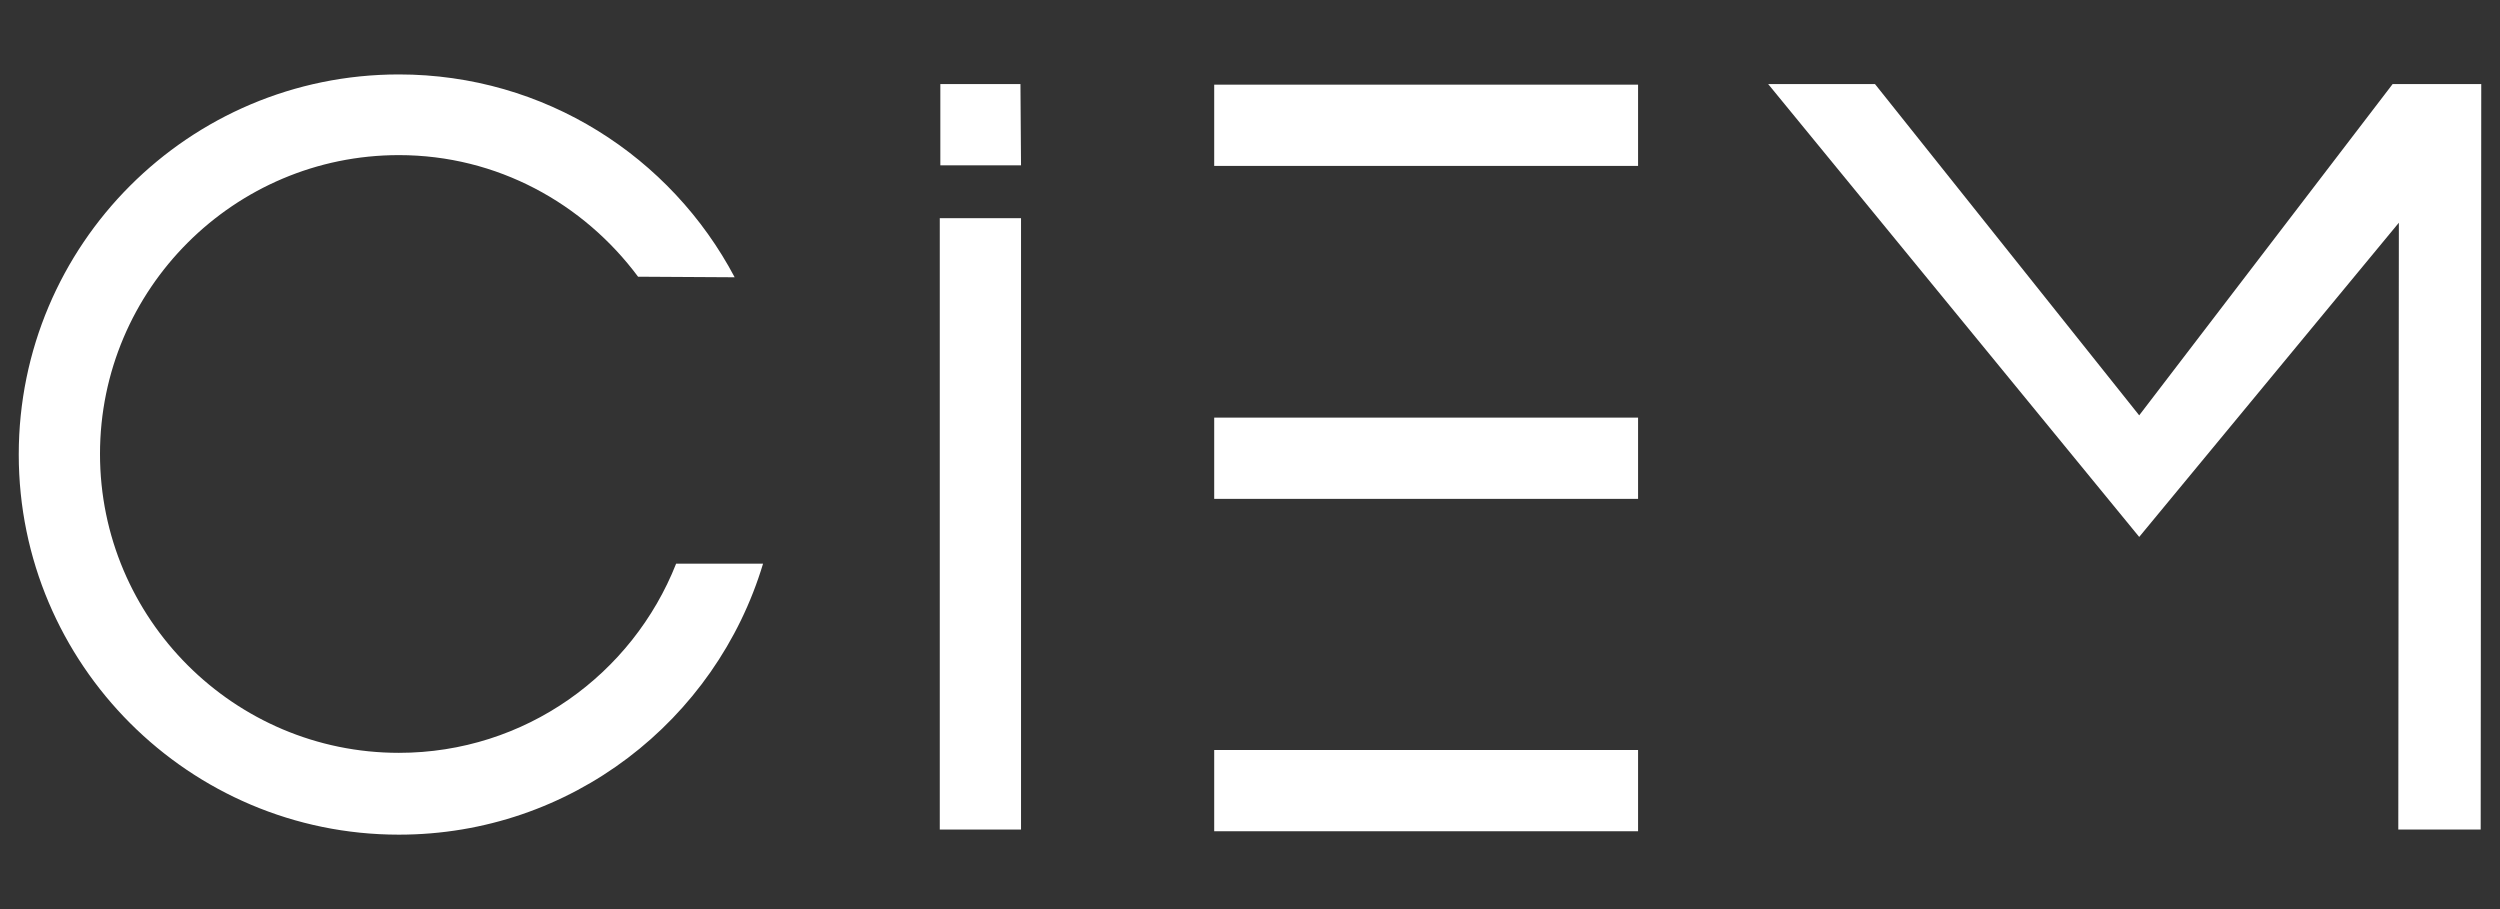
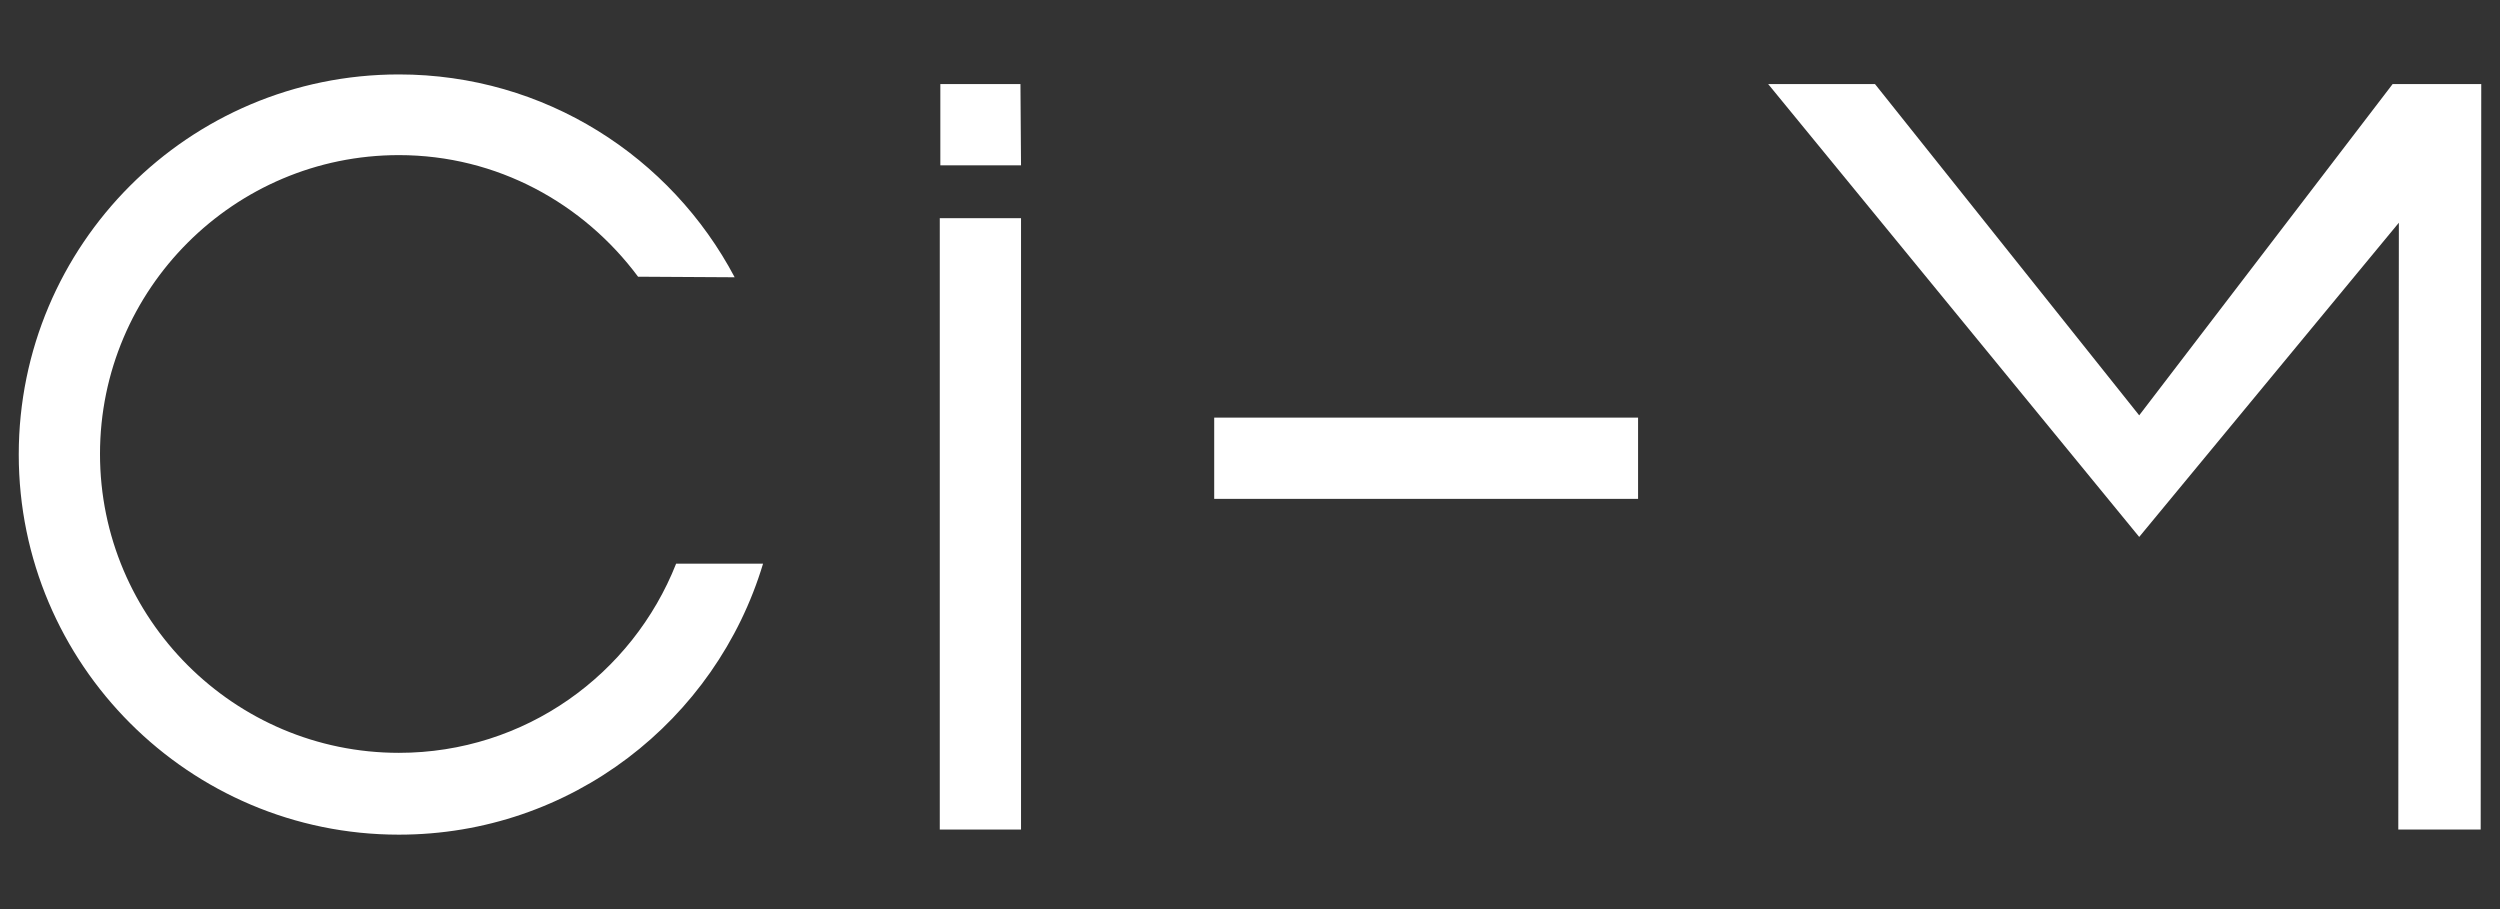
<svg xmlns="http://www.w3.org/2000/svg" version="1.1" id="Calque_1" x="0px" y="0px" viewBox="0 0 440 160" style="enable-background:new 0 0 440 160;" xml:space="preserve">
  <rect x="0" y="0" width="440" height="160" fill="#333333" stroke="none" />
  <style type="text/css"> .st0{fill:#FFFFFF;} </style>
  <g>
    <polygon class="st0" points="421.1,14.8 376.5,73.1 330,14.8 311.2,14.8 376.5,94.5 422.2,39.2 422.1,146 436.6,146 436.7,14.8 " />
    <path class="st0" d="M129.3,48.8c-11.2-21.2-33.4-35.7-59.1-35.7c-37,0-66.9,30-66.9,66.9s30,66.9,66.9,66.9 c30.3,0,55.8-20.1,64.1-47.7H119c-7.7,19.5-26.6,33.3-48.8,33.3c-29,0-52.6-23.6-52.6-52.6s23.6-52.6,52.6-52.6 c17.3,0,32.5,8.5,42.1,21.4L129.3,48.8L129.3,48.8z" />
    <rect x="165.4" y="38.4" class="st0" width="14.3" height="107.6" />
    <polygon class="st0" points="165.5,29.1 165.5,14.8 179.6,14.8 179.7,29.1 " />
-     <rect x="213.7" y="14.9" class="st0" width="74.6" height="14.3" />
    <rect x="213.7" y="73.5" class="st0" width="74.6" height="14.3" />
-     <rect x="213.7" y="132" class="st0" width="74.6" height="14.3" />
  </g>
</svg>